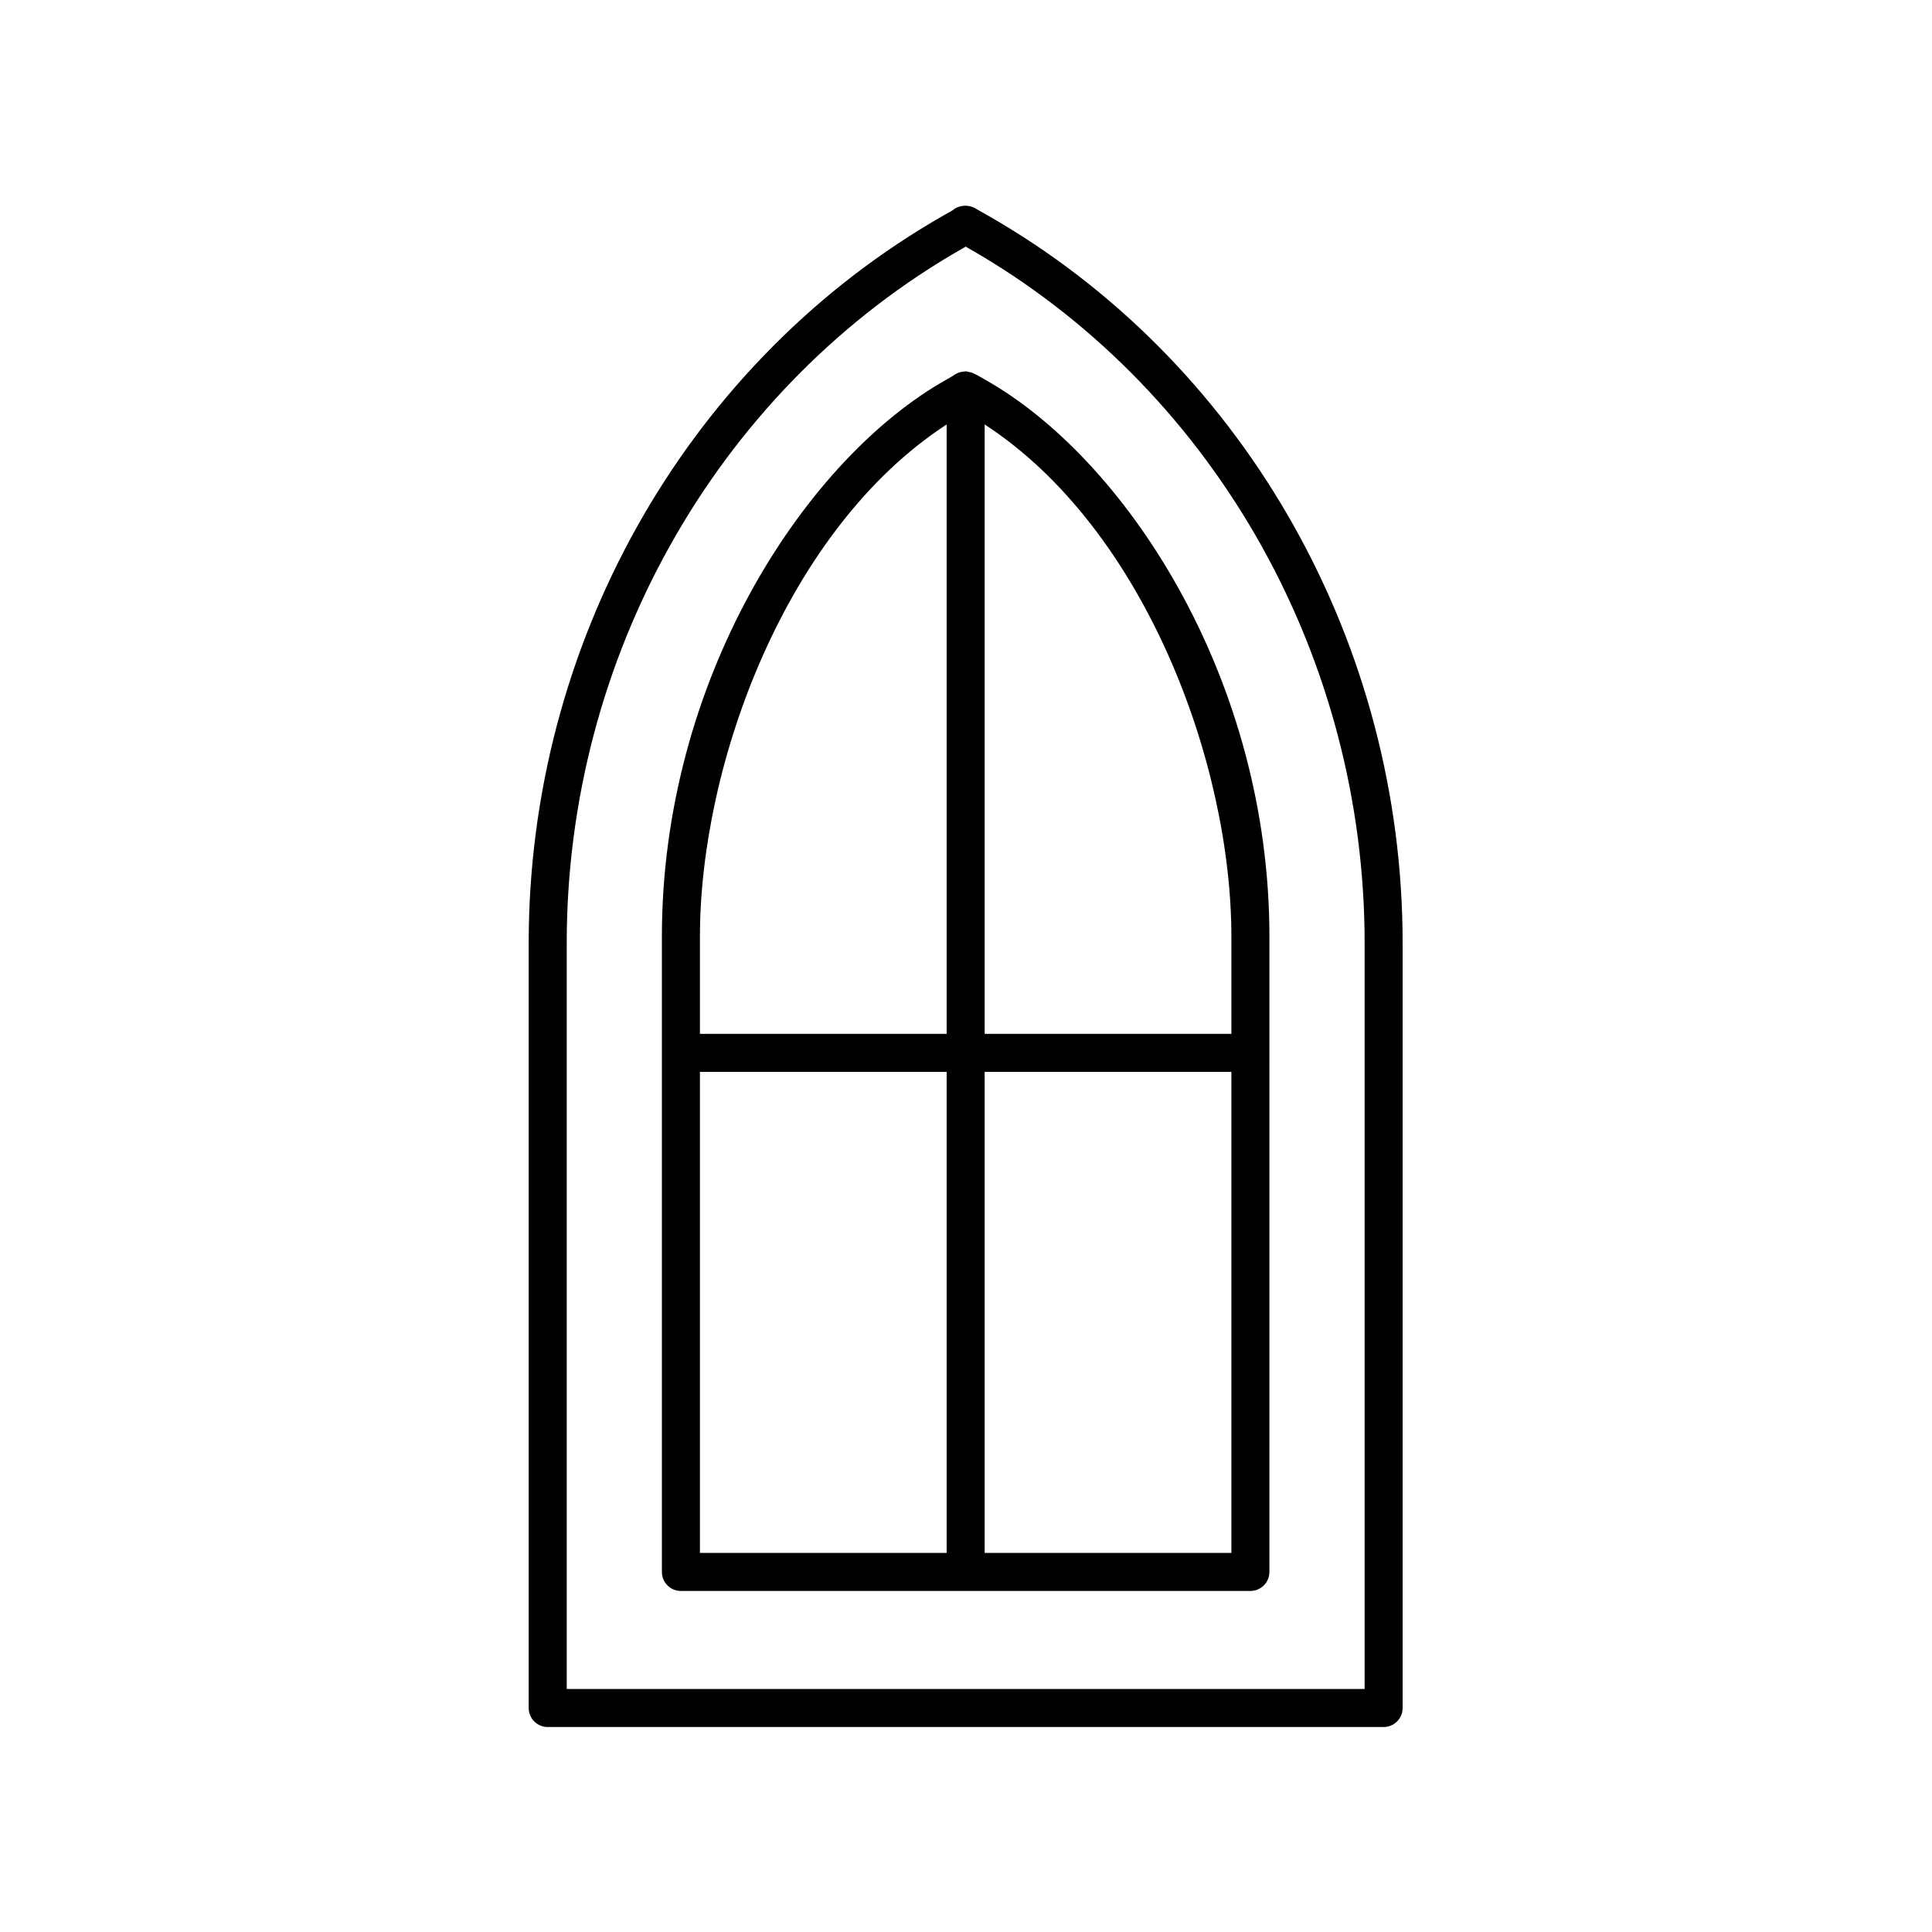
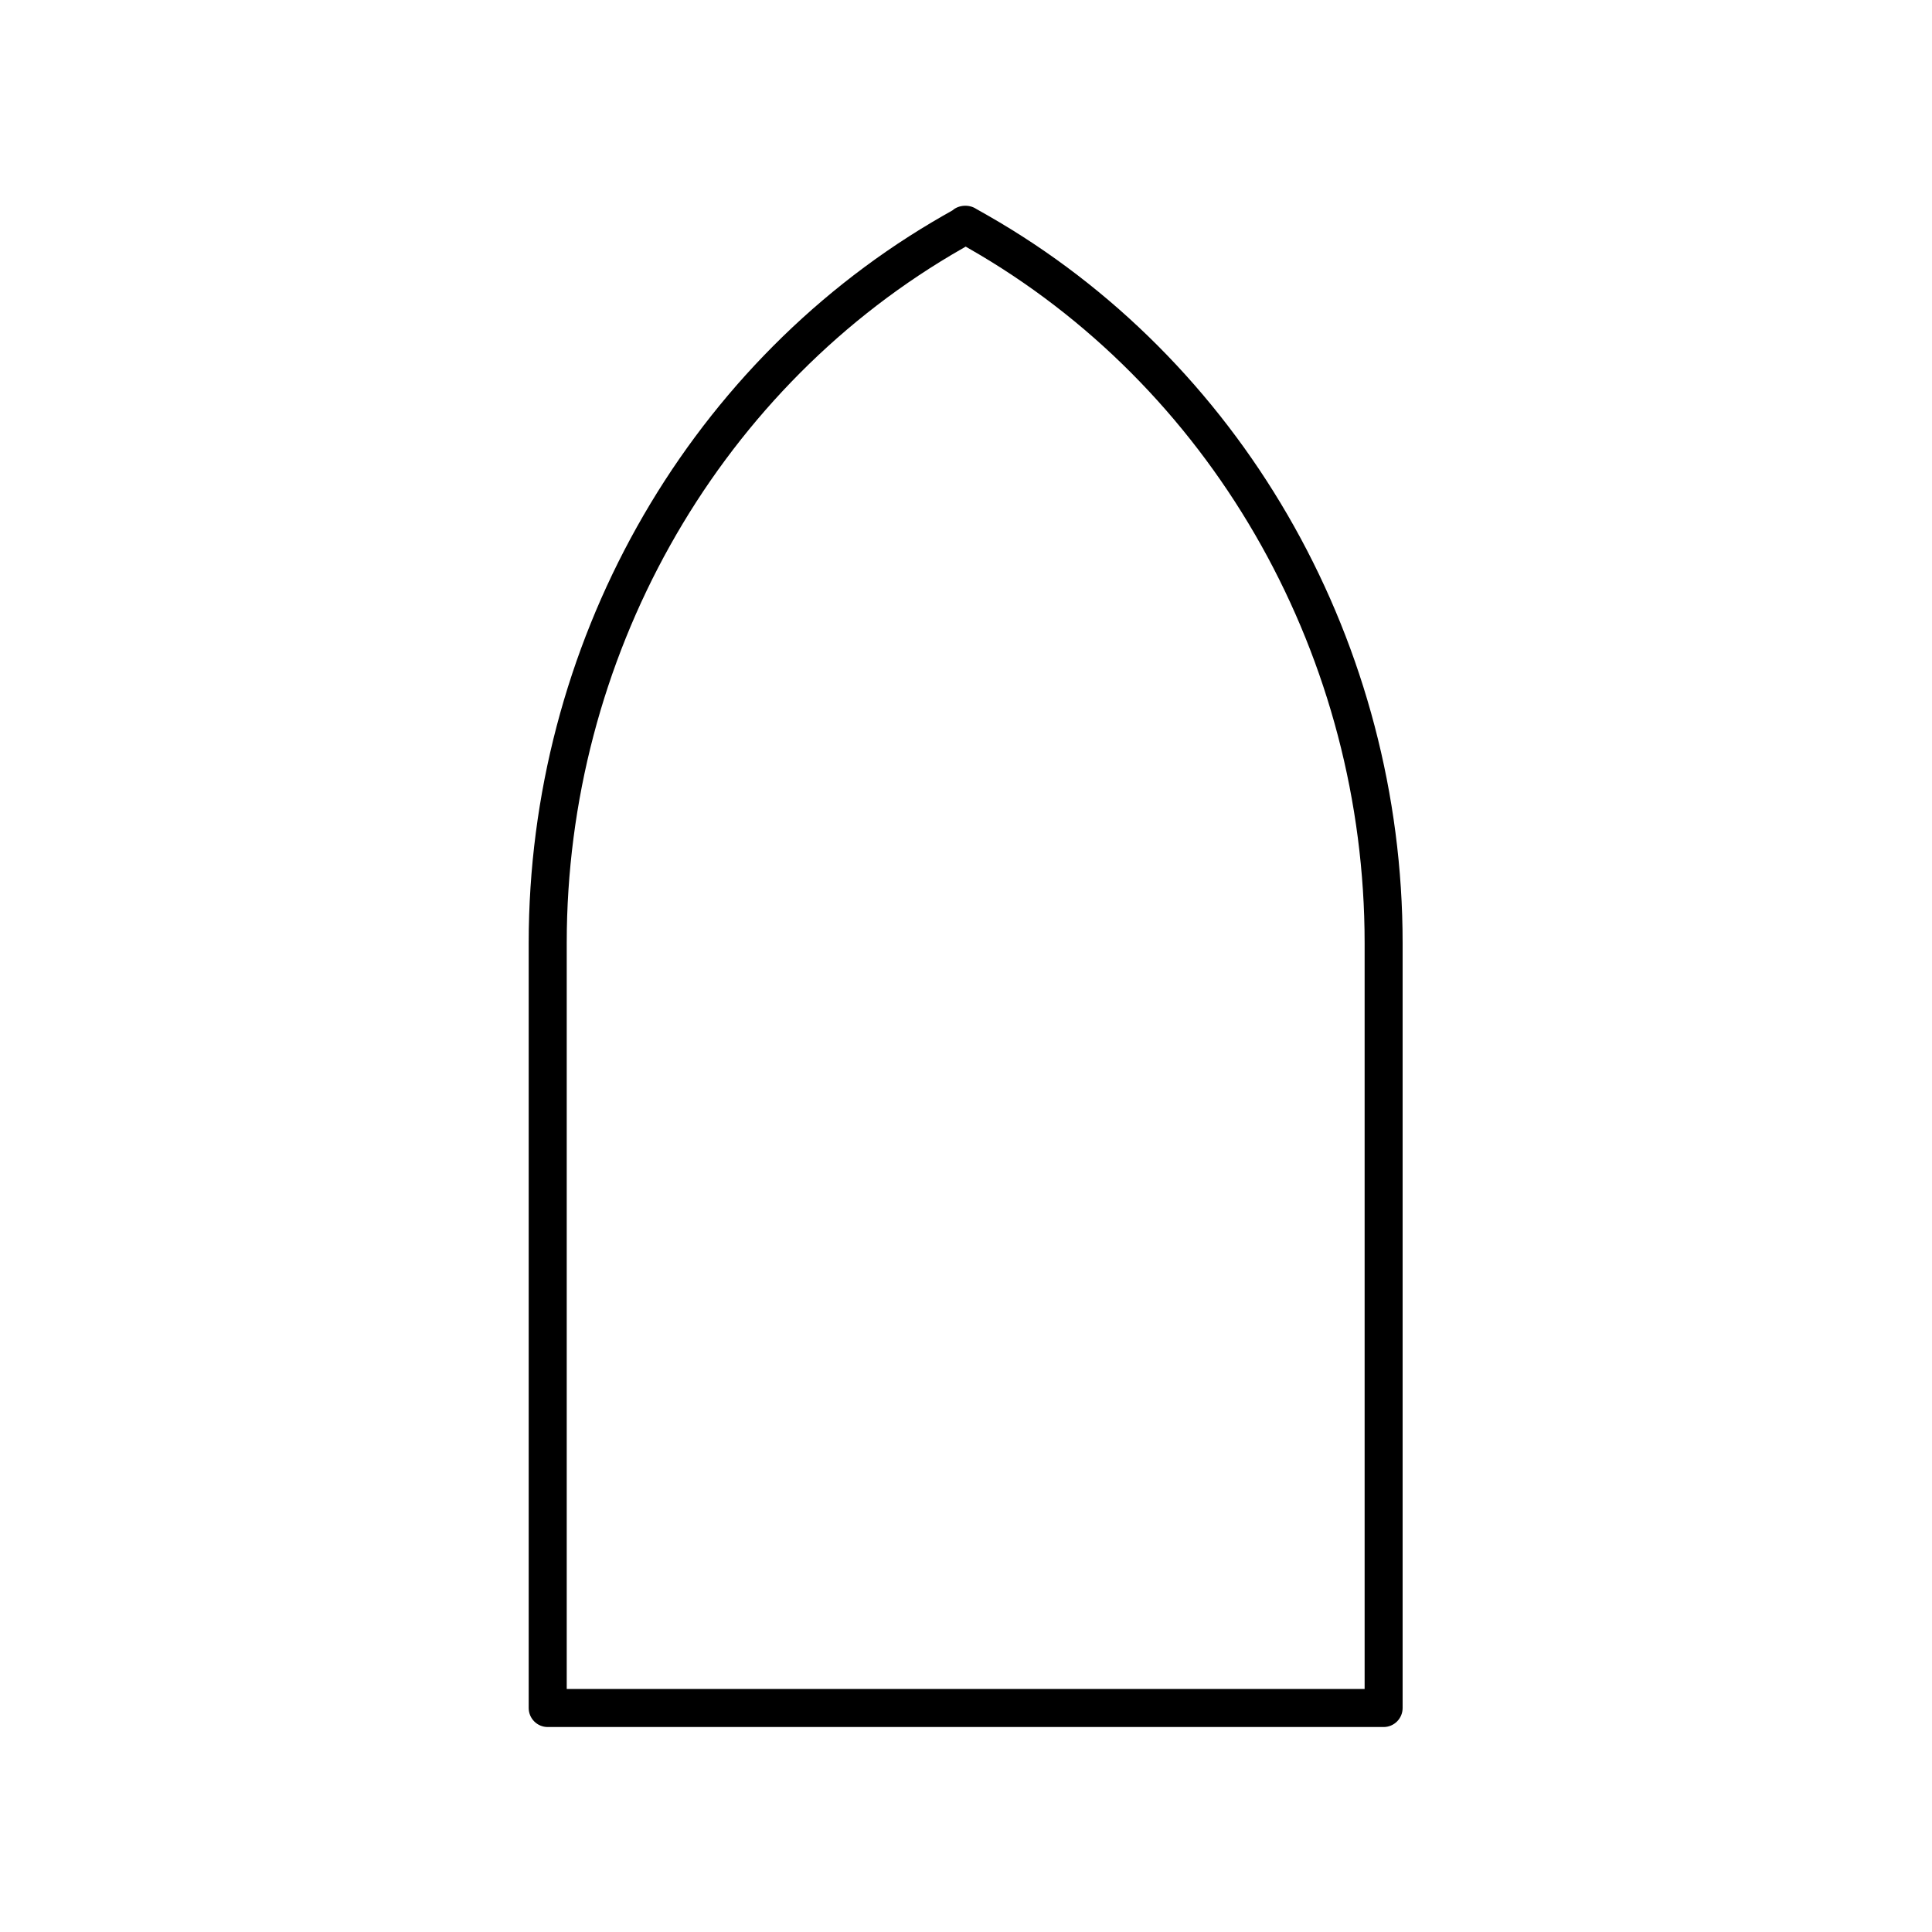
<svg xmlns="http://www.w3.org/2000/svg" fill="#000000" width="800px" height="800px" version="1.1" viewBox="144 144 512 512">
  <g>
    <path d="m289.15 601.68h221.52c2.781 0 5.039-2.254 5.039-5.039v-202.74c0-78.676-40.953-151.87-106.88-191.02-1.996-1.18-4.027-2.348-6.098-3.504-1.879-1.266-4.652-1.102-6.309 0.371-1.84 1.031-3.652 2.078-5.434 3.133-65.922 39.145-106.88 112.34-106.88 191.02v202.74c0 2.781 2.258 5.039 5.039 5.039zm5.039-207.78c0-75.137 39.066-145.01 101.95-182.35 1.246-0.738 2.5-1.473 3.777-2.195 1.273 0.727 2.531 1.457 3.773 2.195 62.883 37.34 101.95 107.21 101.95 182.35v197.7l-211.45-0.004z" />
-     <path d="m406.81 245.64c-1.352-0.809-2.734-1.598-4.144-2.383-0.102-0.066-0.227-0.086-0.332-0.145-0.305-0.172-0.609-0.305-0.949-0.41-0.211-0.062-0.418-0.094-0.637-0.129-0.285-0.051-0.543-0.172-0.844-0.172-0.105 0-0.191 0.055-0.297 0.059-0.57 0.023-1.133 0.137-1.66 0.336-0.008 0.004-0.016 0.012-0.023 0.016-0.477 0.184-0.93 0.426-1.32 0.75-1.219 0.684-2.414 1.375-3.598 2.078-36.574 21.719-73.598 79.047-73.598 146.59v168.35c0 2.781 2.254 5.039 5.039 5.039h150.92c2.781 0 5.039-2.254 5.039-5.039l0.004-168.36c0-67.547-37.027-124.88-73.598-146.59zm-11.938 10.844v161.5h-65.383v-25.758c0-45.902 22.922-108.09 65.383-135.74zm-65.383 171.58h65.383v127.48h-65.383zm75.457 127.48v-127.48h65.383v127.48zm65.387-137.56h-65.387v-161.5c42.461 27.648 65.383 89.84 65.383 135.74z" />
  </g>
</svg>